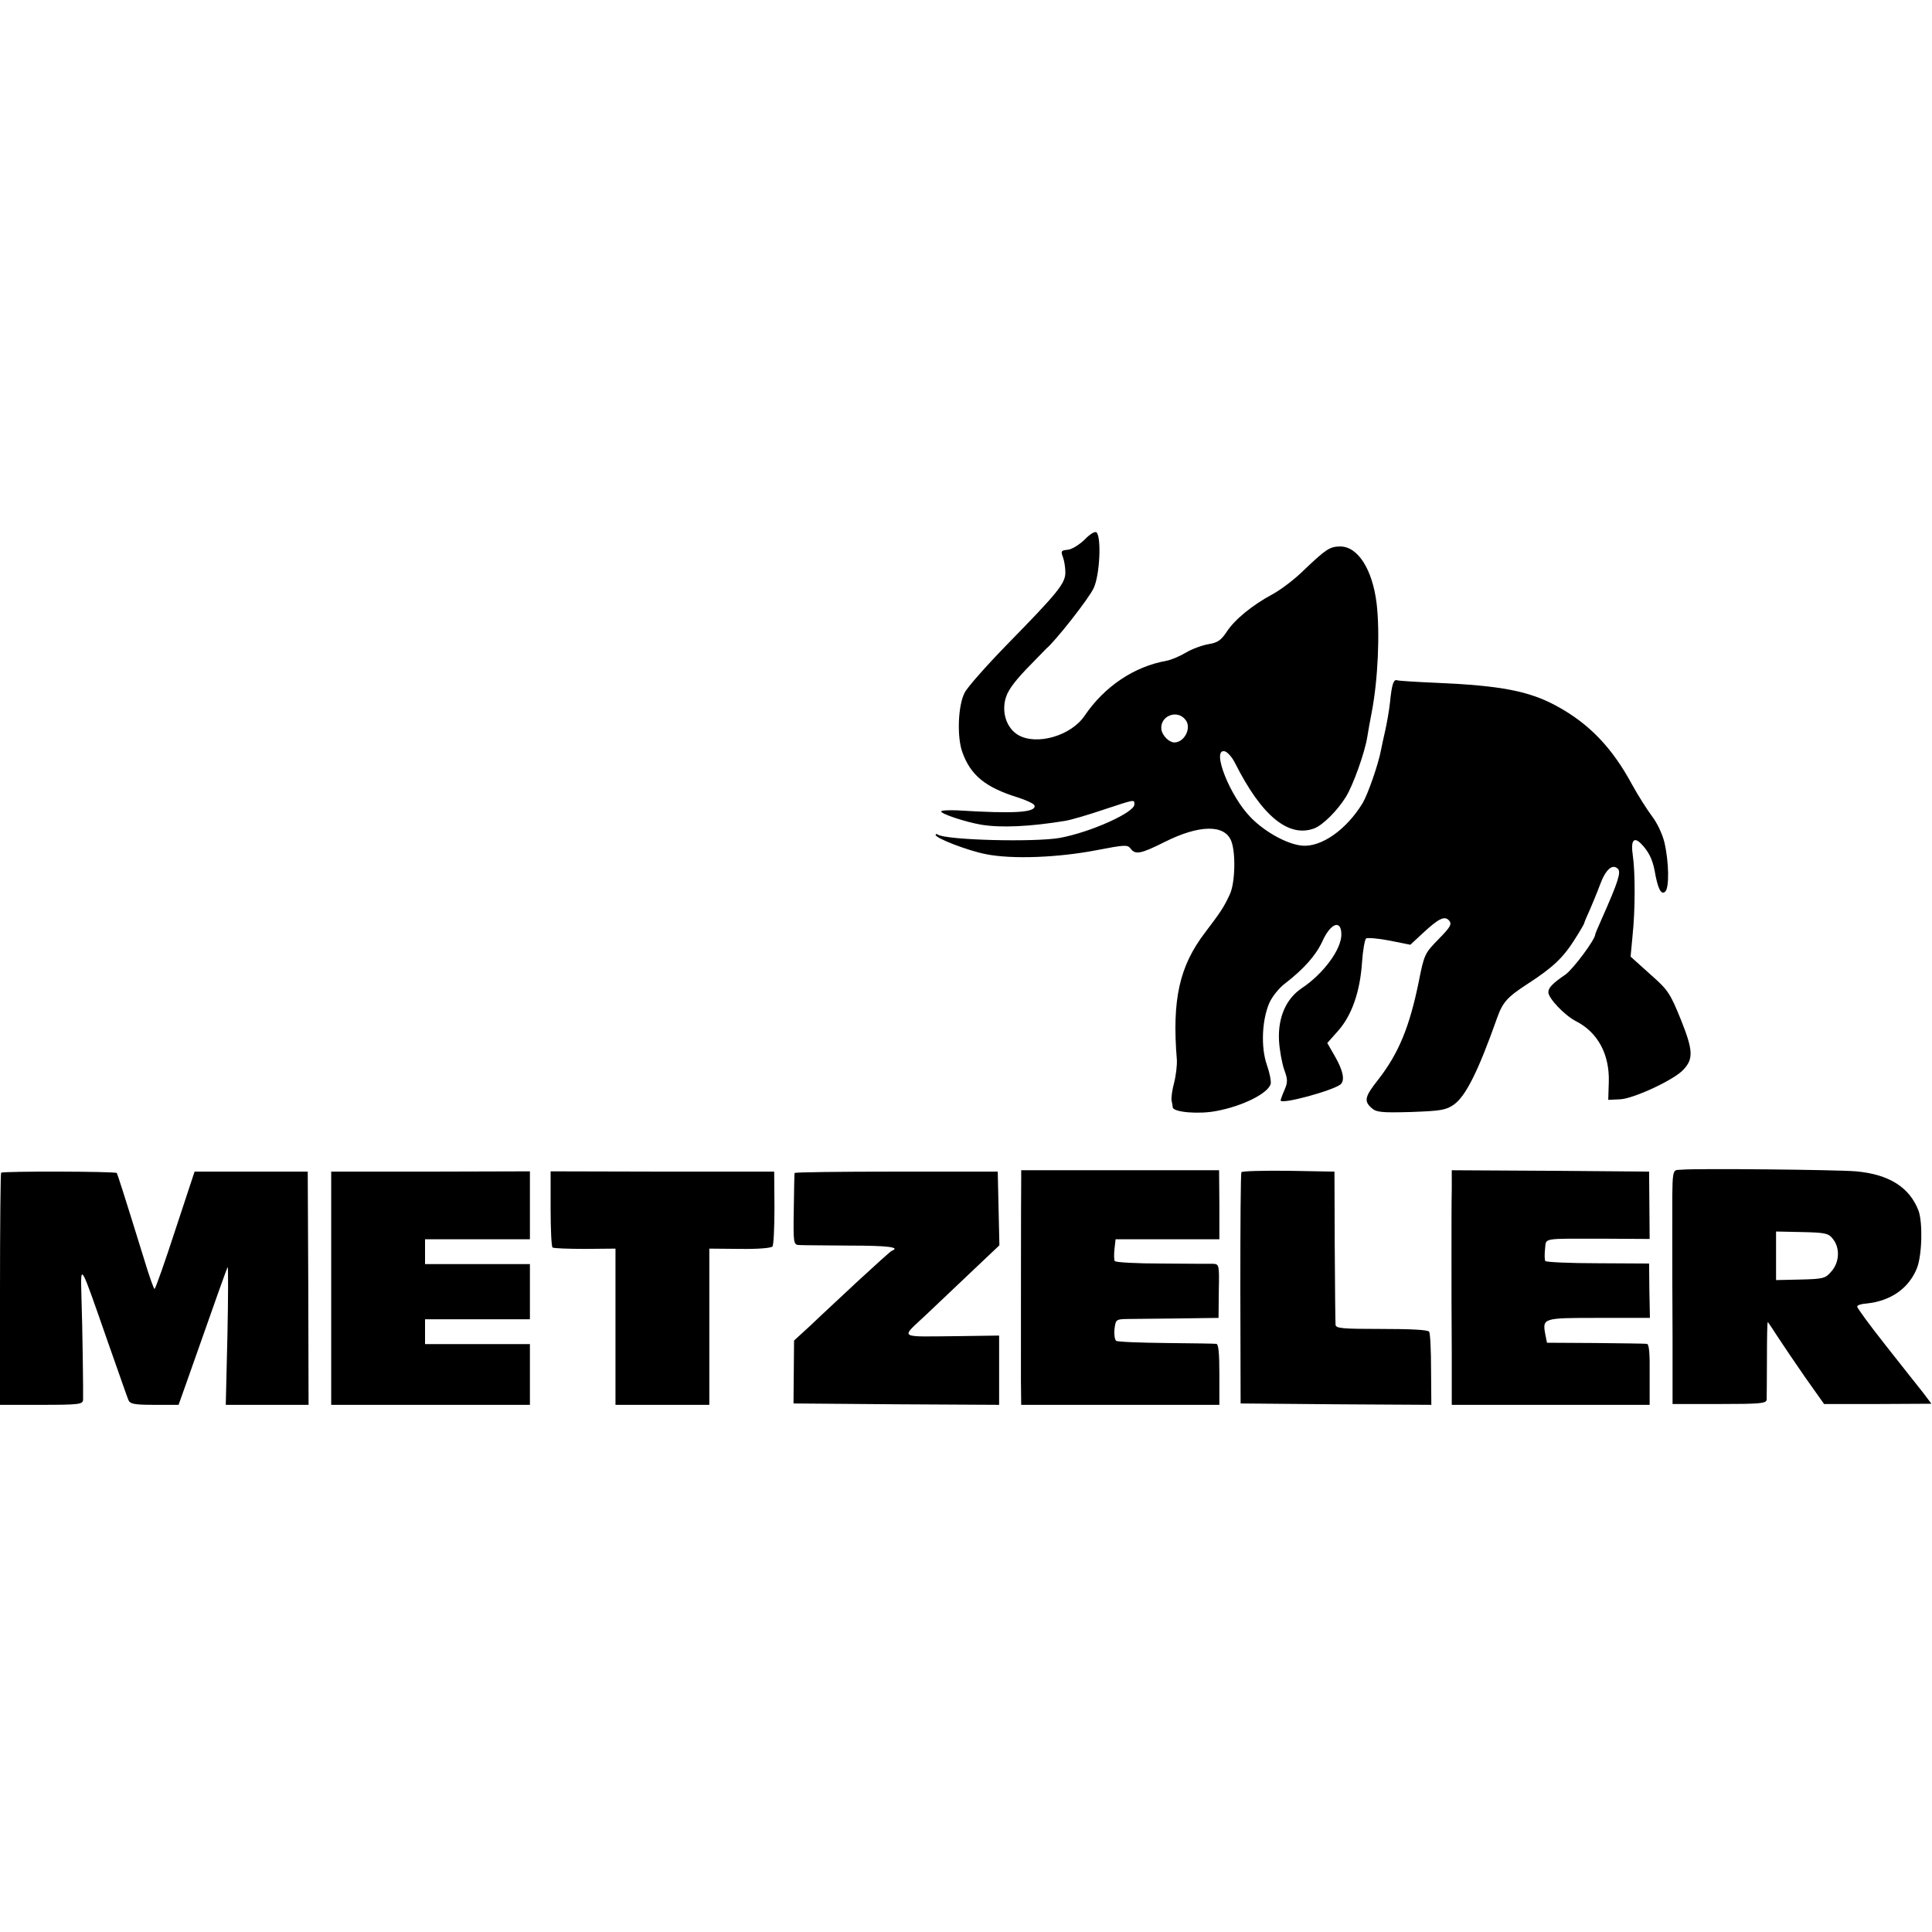
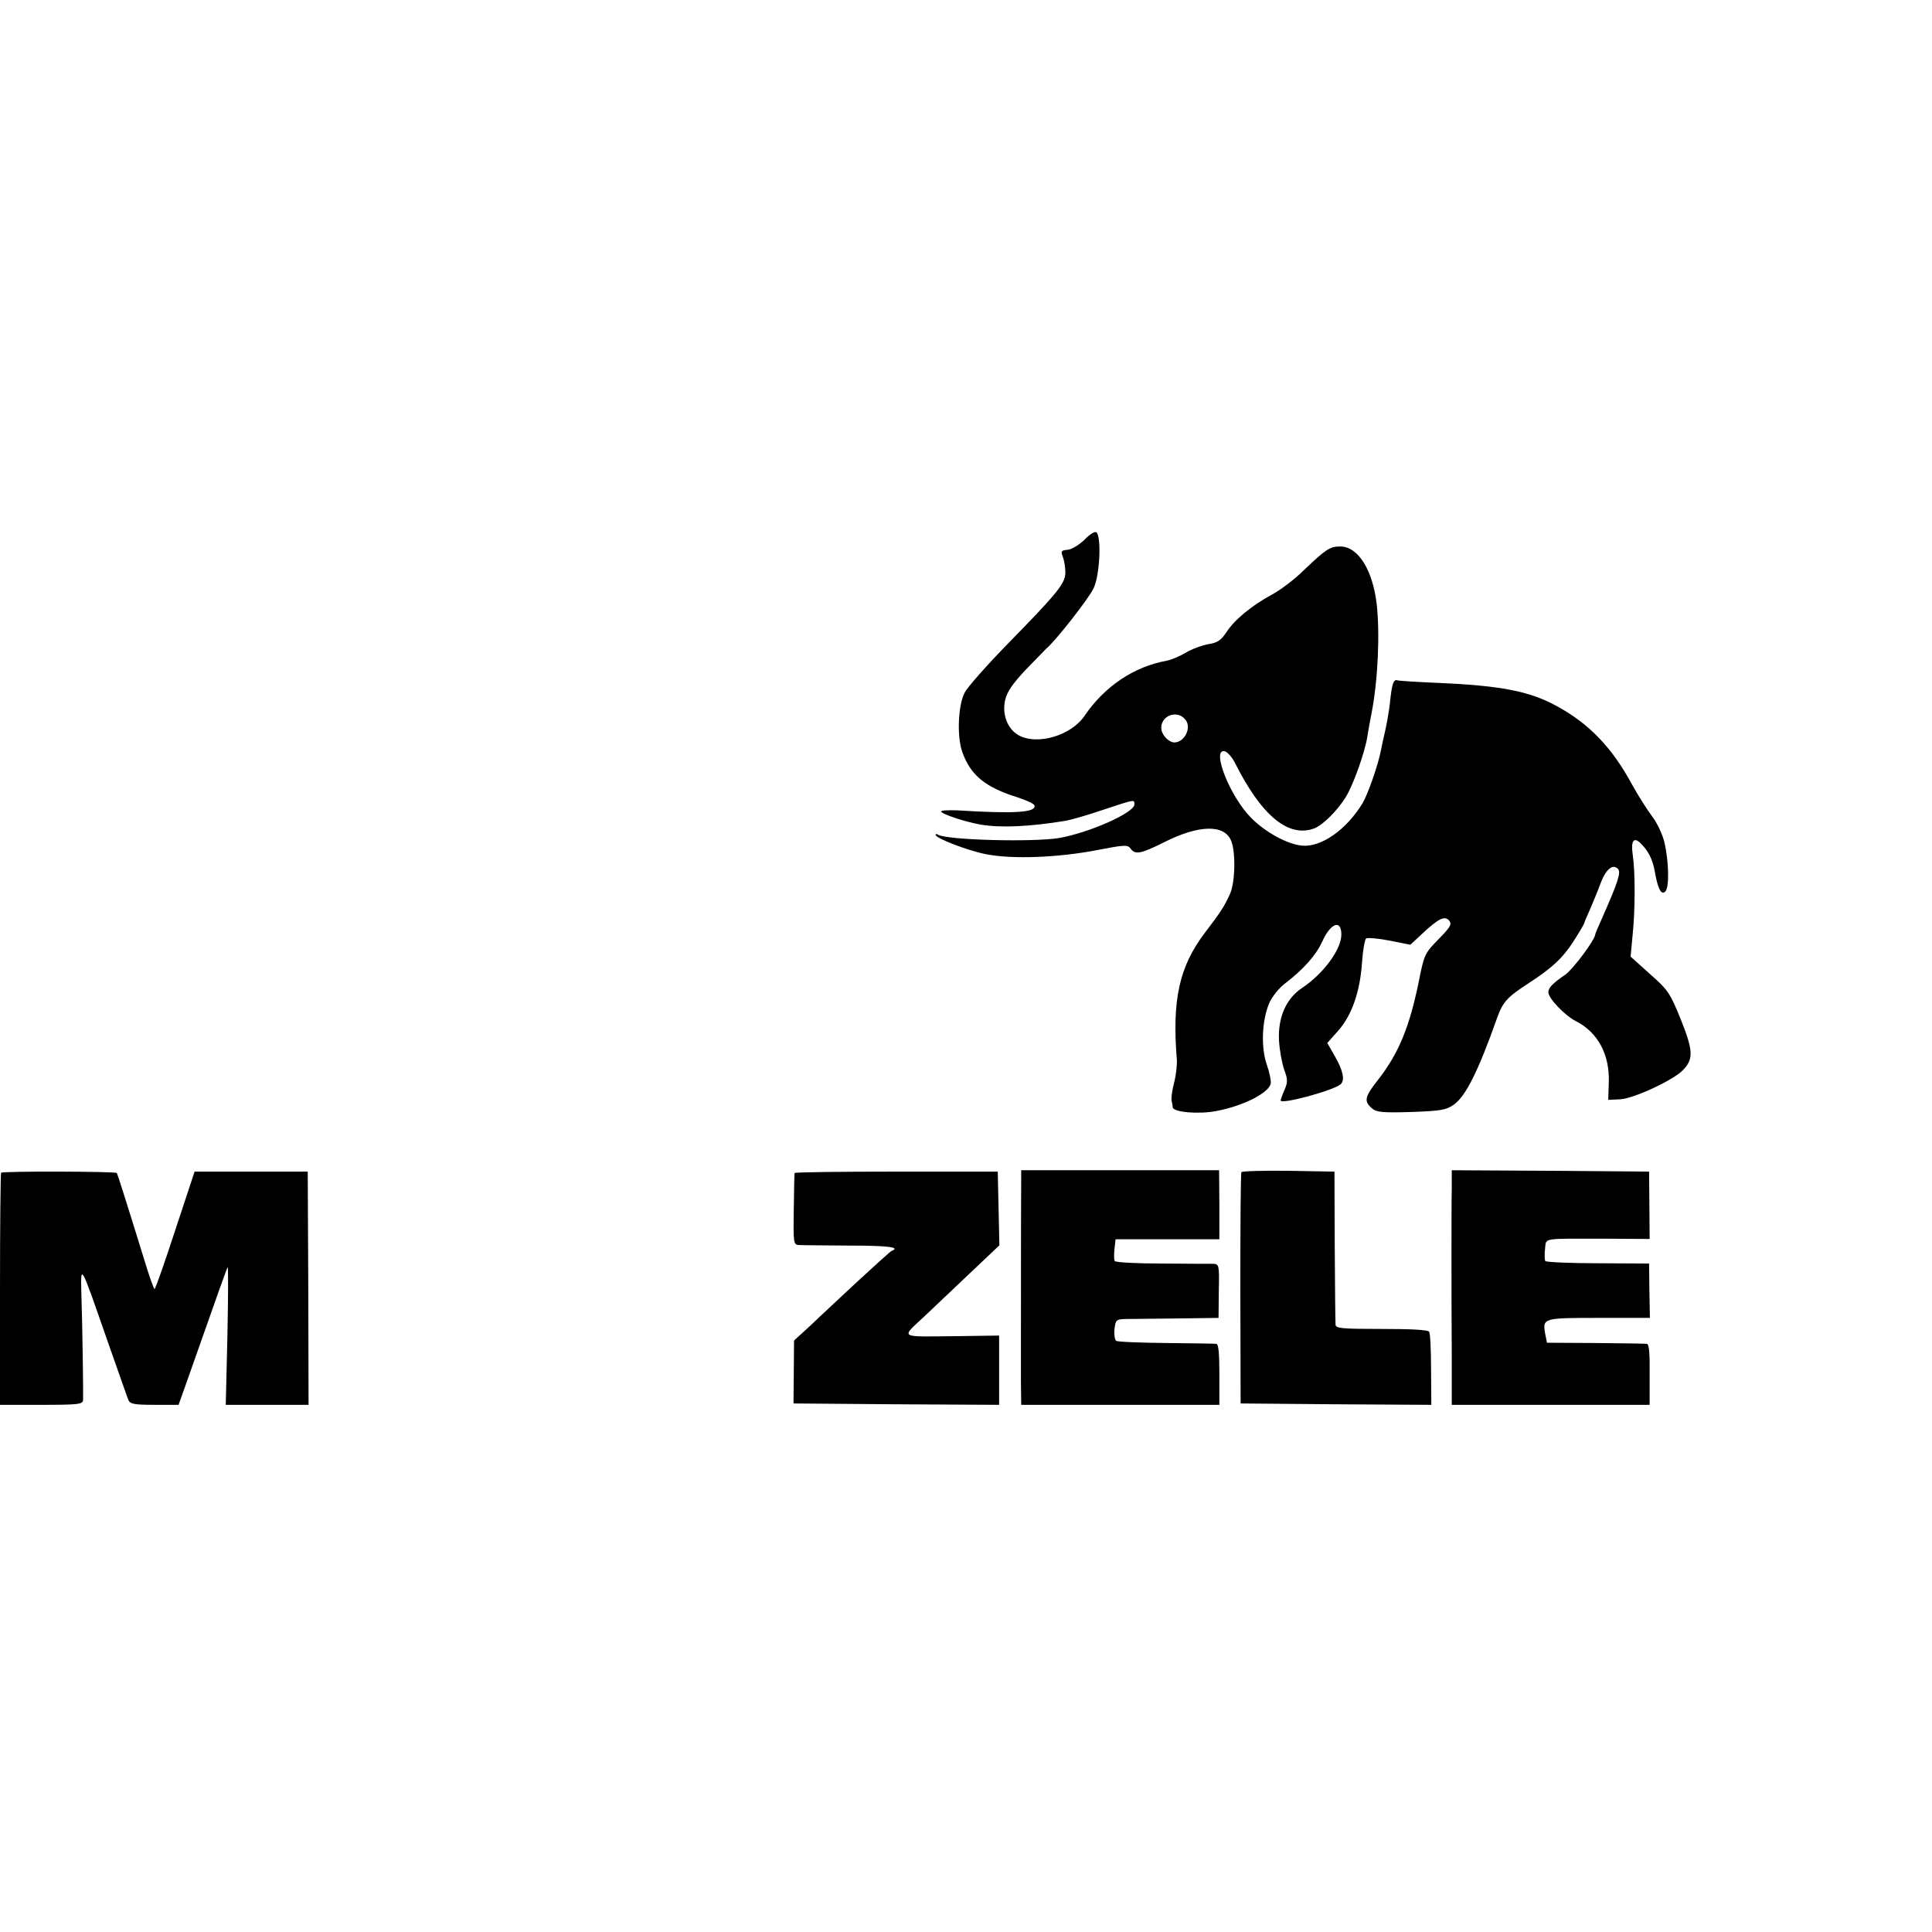
<svg xmlns="http://www.w3.org/2000/svg" version="1.0" width="700pt" height="700pt" viewBox="0 0 700 700" preserveAspectRatio="xMidYMid meet">
  <g transform="translate(0,700) scale(0.1,-0.1)" fill="#000000" stroke="none">
    <path d="M3930 5045 c-20 -19 -47 -36 -62 -37 -23 -2 -25 -5 -17 -26 5 -13 9 -38 9 -56 0 -40 -27 -73 -211 -261 -75 -77 -145 -156 -154 -175 -24 -46 -28 -158 -9 -213 30 -86 84 -130 204 -167 30 -10 56 -22 58 -28 8 -26 -72 -31 -280 -18 -32 1 -58 0 -58 -4 0 -9 87 -38 145 -48 73 -12 177 -7 305 14 19 3 81 21 137 40 118 39 113 38 113 19 0 -29 -160 -101 -271 -121 -93 -16 -409 -8 -441 12 -4 3 -8 3 -8 -1 0 -12 116 -57 183 -70 96 -19 263 -12 402 15 99 19 110 20 121 6 17 -24 37 -20 123 23 125 63 218 65 242 4 17 -43 14 -153 -5 -193 -22 -48 -34 -65 -90 -139 -93 -122 -120 -243 -102 -461 1 -19 -3 -56 -10 -83 -7 -26 -11 -55 -9 -65 2 -9 4 -20 4 -24 2 -18 96 -26 160 -13 95 18 186 64 195 98 2 10 -4 41 -14 69 -22 63 -18 162 9 224 10 23 35 54 56 70 69 53 113 103 136 153 30 67 69 81 69 25 0 -54 -65 -142 -143 -194 -57 -38 -87 -106 -83 -189 2 -36 11 -84 19 -107 13 -35 13 -45 1 -73 -8 -18 -14 -35 -14 -38 0 -16 188 35 217 58 17 15 9 51 -21 103 l-27 47 40 45 c49 56 79 141 86 249 3 43 10 82 15 85 6 3 44 0 85 -8 l75 -15 43 40 c61 57 82 66 98 47 10 -13 4 -23 -39 -67 -50 -51 -52 -55 -72 -156 -33 -161 -72 -257 -146 -352 -49 -62 -53 -78 -25 -103 17 -16 36 -18 143 -15 110 4 127 7 156 27 43 31 88 121 156 313 21 59 37 76 112 125 88 57 127 93 168 158 20 31 36 59 36 61 0 3 9 24 20 48 10 23 27 64 37 91 20 55 45 78 65 58 12 -12 1 -47 -58 -180 -13 -29 -24 -55 -24 -57 0 -19 -80 -126 -108 -146 -47 -32 -62 -48 -62 -64 0 -22 59 -84 100 -105 79 -40 122 -120 119 -220 l-2 -65 43 2 c48 2 195 70 229 107 37 39 36 70 -9 182 -39 96 -46 107 -112 165 l-70 63 7 75 c10 93 10 230 1 292 -8 52 3 69 29 43 28 -28 42 -57 50 -98 11 -64 23 -90 38 -77 16 13 14 110 -3 181 -7 28 -26 69 -44 92 -18 24 -51 76 -73 116 -72 133 -155 220 -273 284 -99 54 -202 74 -435 84 -71 3 -135 7 -142 9 -14 5 -20 -13 -27 -82 -3 -28 -11 -73 -17 -100 -6 -26 -13 -58 -15 -69 -10 -54 -48 -162 -67 -194 -59 -97 -150 -160 -219 -154 -54 5 -134 49 -185 101 -77 77 -145 251 -96 241 10 -2 27 -21 38 -43 96 -191 194 -272 288 -236 30 12 82 63 113 113 26 41 69 161 78 218 3 19 10 59 16 89 23 119 30 288 18 393 -15 125 -68 208 -132 208 -38 0 -52 -10 -132 -86 -33 -33 -85 -72 -115 -88 -72 -39 -135 -90 -165 -136 -20 -30 -33 -39 -66 -44 -22 -4 -59 -17 -82 -31 -22 -13 -53 -26 -69 -29 -118 -21 -225 -93 -297 -199 -49 -73 -174 -109 -241 -70 -39 23 -59 75 -47 127 7 30 27 59 76 111 37 38 70 72 73 75 33 27 157 185 172 220 22 48 28 183 10 201 -5 5 -23 -5 -43 -26z m366 -654 c22 -29 -5 -81 -41 -81 -19 0 -43 24 -47 46 -7 50 58 76 88 35z" />
-     <path d="M6093 2762 c-37 -4 -34 23 -34 -237 0 -69 0 -235 1 -369 l0 -243 170 0 c148 0 170 2 171 16 0 9 1 76 1 149 0 72 1 132 3 132 1 0 17 -24 35 -52 19 -29 64 -96 101 -149 l68 -96 195 0 194 1 -31 41 c-18 22 -79 100 -136 172 -57 72 -103 135 -102 139 0 5 15 10 33 11 88 9 153 54 183 127 19 46 22 167 6 210 -33 85 -107 131 -226 142 -74 6 -577 11 -632 6z m548 -251 c26 -32 24 -84 -5 -117 -22 -26 -29 -28 -112 -30 l-89 -2 0 88 0 88 94 -2 c84 -2 96 -4 112 -25z" />
    <path d="M4 2751 c-2 -2 -4 -193 -4 -423 l0 -418 150 0 c136 0 150 2 151 18 1 24 -2 258 -6 377 -3 120 -6 125 95 -165 38 -107 71 -203 75 -212 6 -15 21 -18 95 -18 l87 0 26 73 c122 347 149 422 152 426 2 2 2 -110 -1 -248 l-6 -251 150 0 150 0 -1 422 -2 423 -205 0 -205 0 -70 -212 c-38 -117 -72 -213 -75 -213 -3 0 -20 48 -38 108 -77 249 -96 307 -99 312 -5 6 -413 7 -419 1z" />
-     <path d="M1200 2333 l0 -423 360 0 360 0 0 110 0 110 -190 0 -190 0 0 45 0 45 190 0 190 0 0 100 0 100 -190 0 -190 0 0 45 0 45 190 0 190 0 0 123 0 123 -360 -1 -360 0 0 -422z" />
-     <path d="M1995 2620 c0 -74 3 -137 7 -140 4 -3 57 -5 118 -5 l110 1 0 -283 0 -283 170 0 170 0 0 283 0 283 110 -1 c68 -1 114 3 119 9 4 6 7 70 7 141 l-1 130 -405 0 -405 1 0 -136z" />
    <path d="M2879 2750 c-1 -3 -2 -62 -3 -132 -2 -122 -1 -128 19 -129 11 -1 93 -1 183 -2 140 0 186 -6 153 -19 -4 -1 -59 -51 -122 -109 -63 -59 -141 -131 -173 -162 l-59 -54 -1 -114 -1 -114 373 -3 372 -2 0 125 0 126 -142 -2 c-230 -2 -216 -11 -123 77 44 42 122 116 173 164 l93 88 -3 133 -3 134 -367 0 c-203 0 -368 -2 -369 -5z" />
    <path d="M3700 2728 c-1 -50 -1 -630 -1 -730 l1 -88 359 0 359 0 0 110 c0 77 -3 110 -11 111 -7 1 -88 2 -182 3 -93 1 -175 4 -181 8 -5 4 -8 23 -6 42 4 34 6 36 41 37 20 0 104 1 186 2 l150 2 1 98 c2 93 1 97 -20 98 -11 0 -95 0 -186 1 -91 0 -167 4 -171 9 -3 5 -3 25 -1 44 l4 35 188 0 188 0 0 125 -1 125 -358 0 -359 0 0 -32z" />
    <path d="M4498 2753 c-3 -5 -4 -195 -4 -423 l1 -415 345 -3 346 -2 -1 127 c0 71 -3 133 -7 138 -4 7 -69 10 -172 10 -142 0 -166 2 -167 15 -1 8 -2 137 -3 285 l-1 270 -167 3 c-91 1 -168 -1 -170 -5z" />
    <path d="M5260 2690 c-1 -38 -1 -144 -1 -235 0 -91 0 -250 1 -355 l0 -190 358 0 359 0 0 110 c1 77 -2 110 -10 111 -7 1 -91 2 -187 3 l-175 1 -6 30 c-11 60 -9 60 194 60 l185 0 -2 99 -1 98 -185 1 c-102 0 -187 4 -191 8 -3 5 -3 25 -1 44 5 41 -15 37 213 37 l166 -1 -1 122 -1 122 -357 3 -358 2 0 -70z" />
  </g>
</svg>